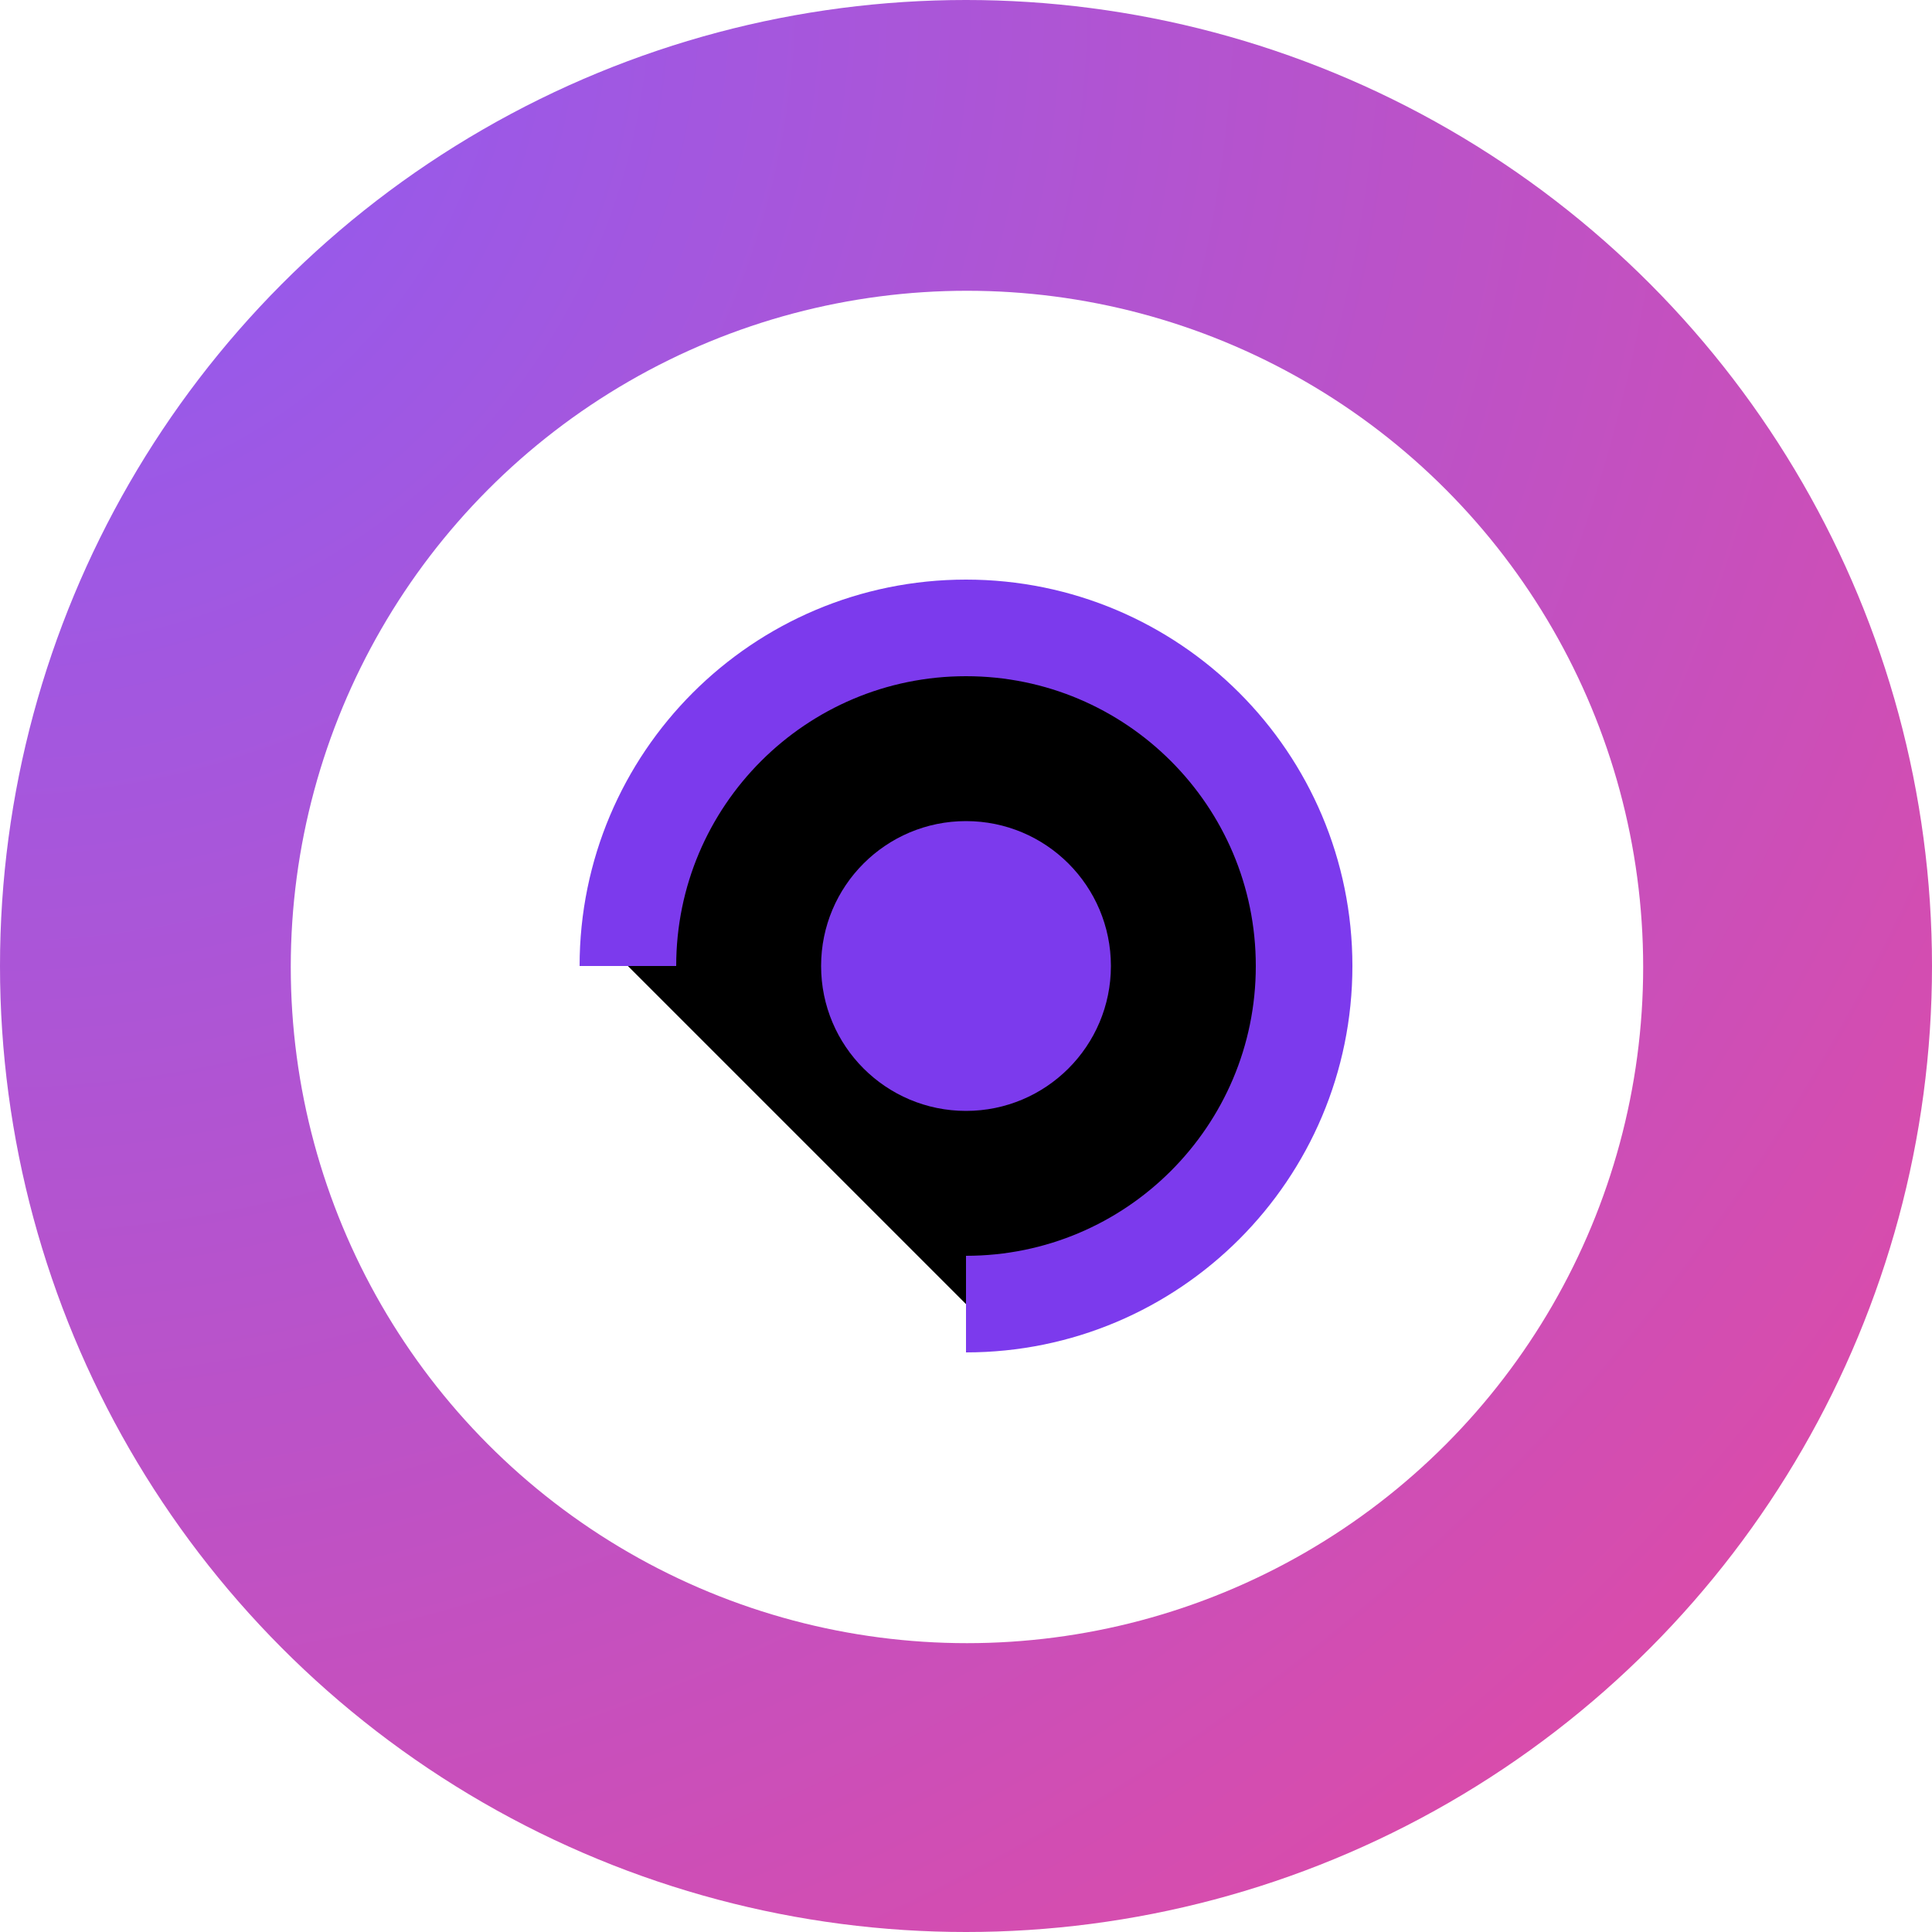
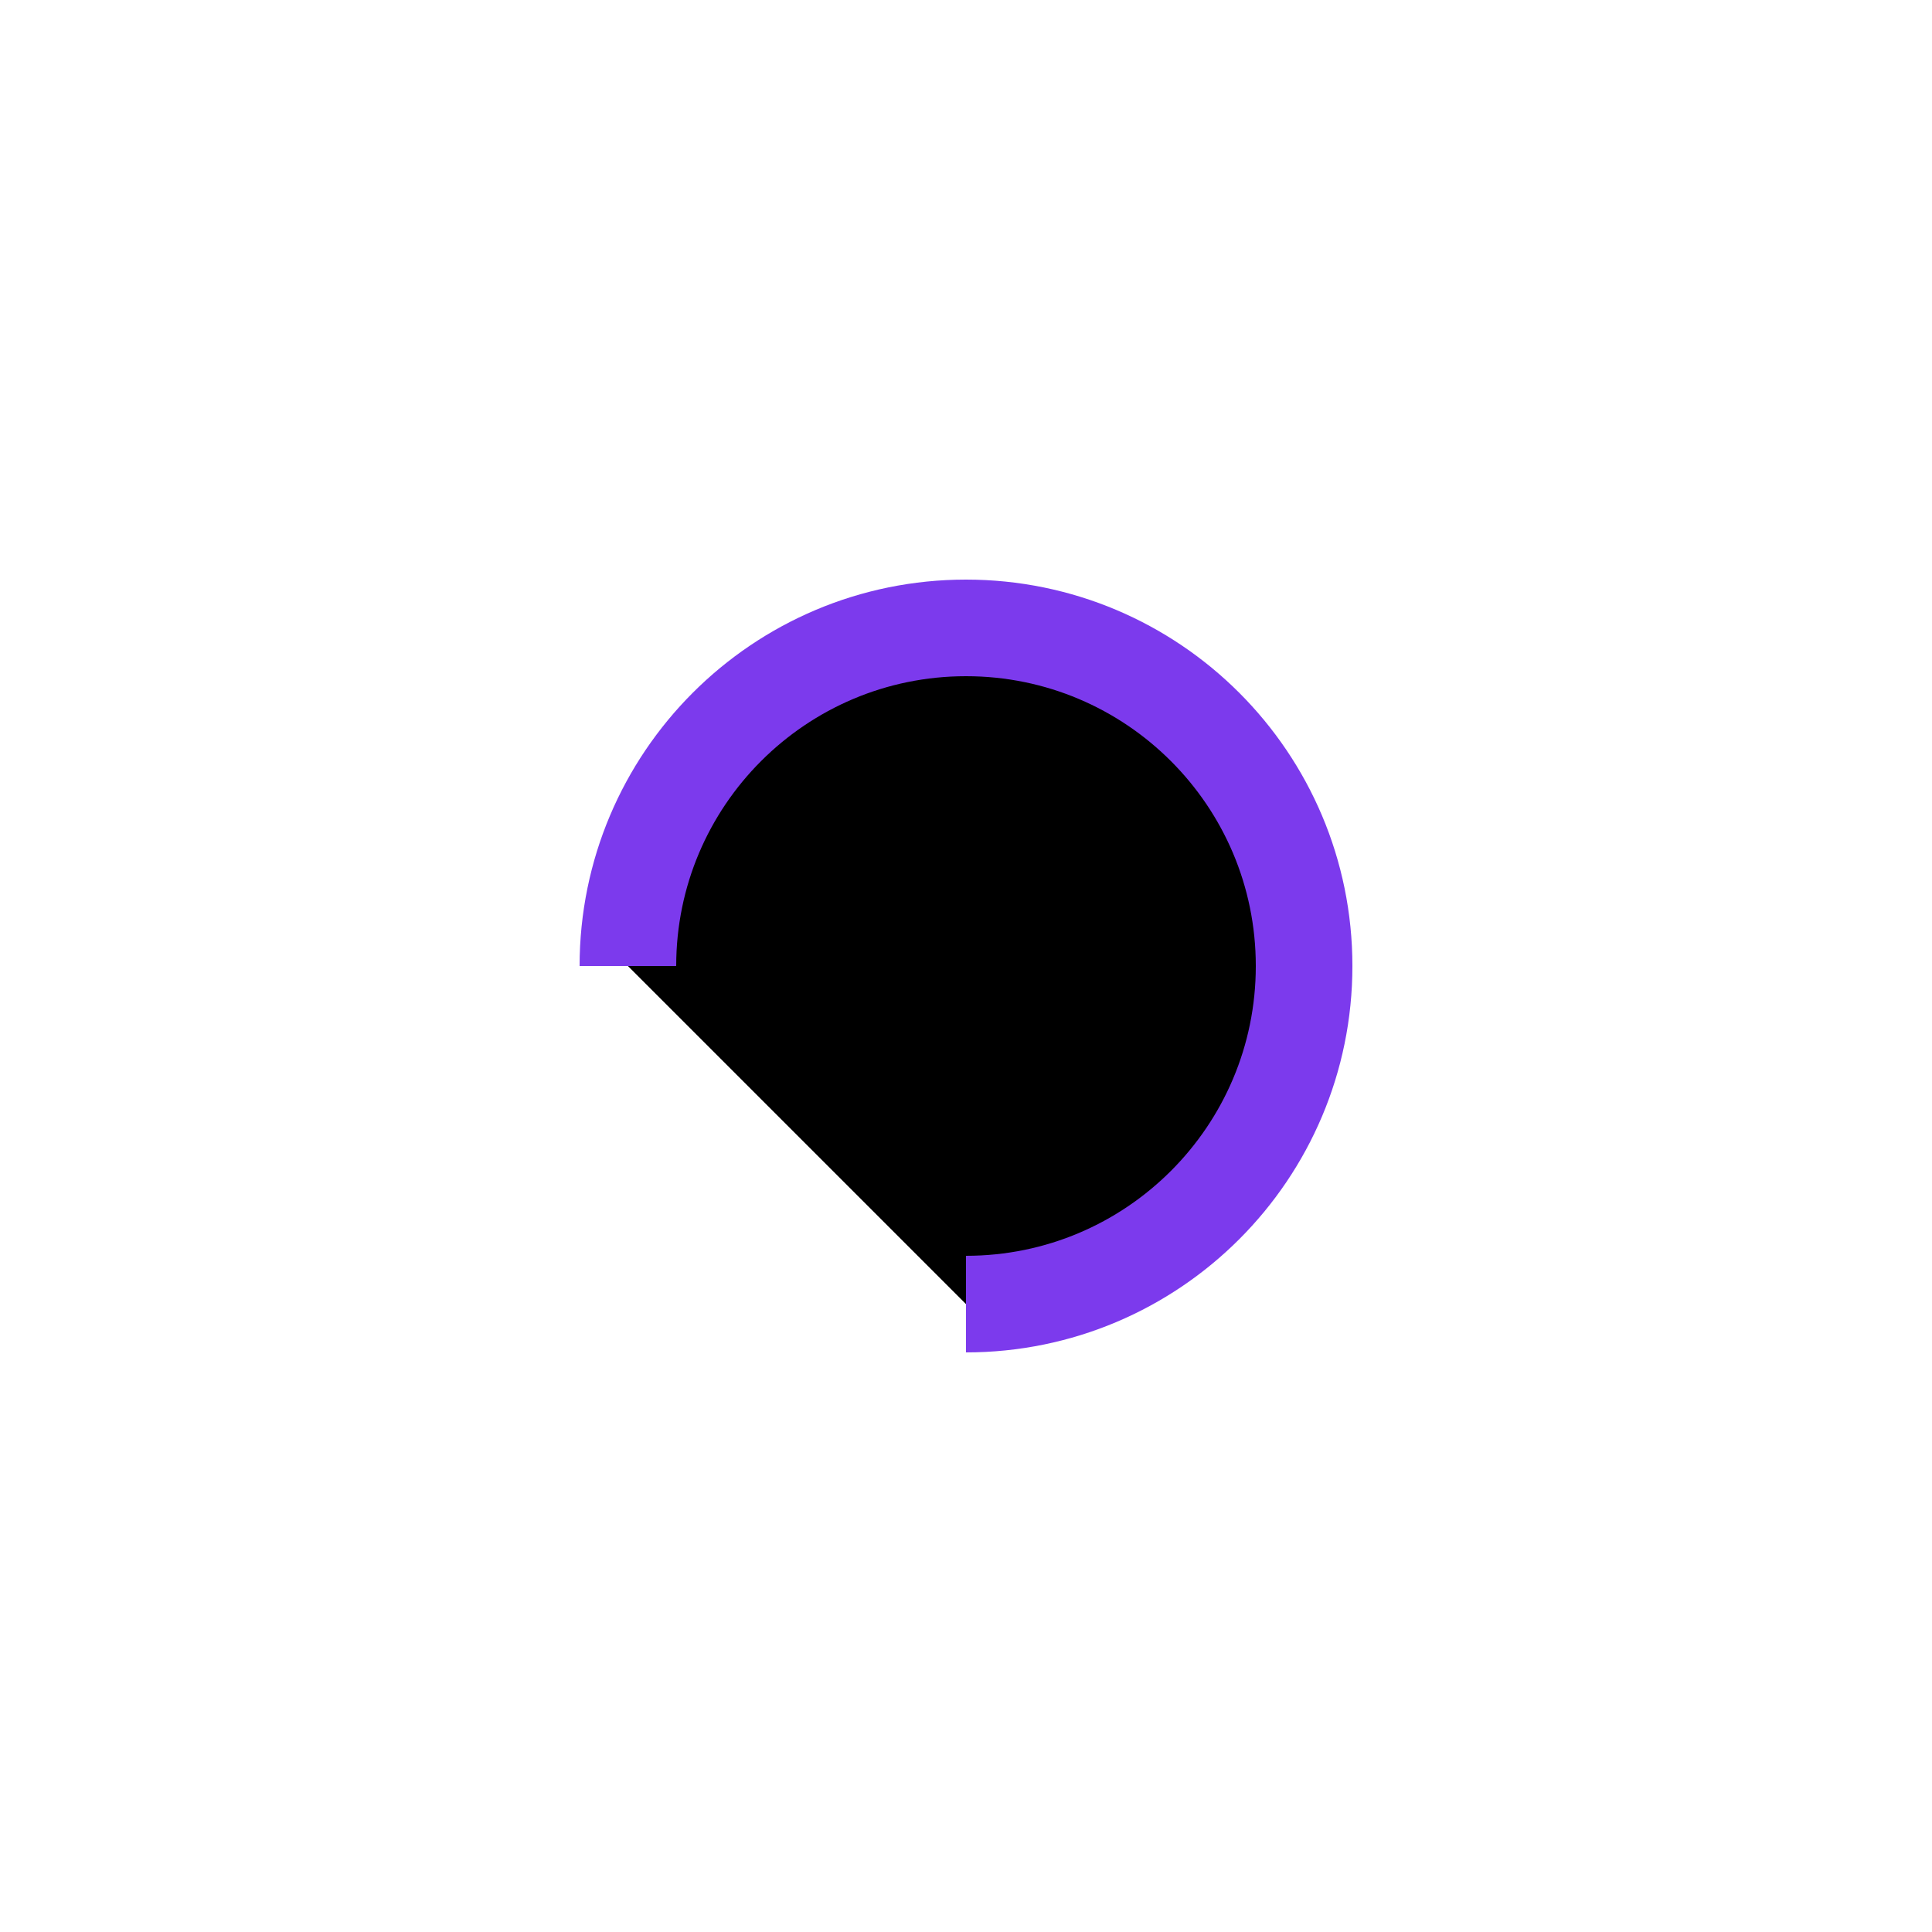
<svg xmlns="http://www.w3.org/2000/svg" width="40" height="40" viewBox="0 0 40 40">
  <defs>
    <radialGradient id="grad" cx="0%" cy="0%" r="150%" fx="0%" fy="0%">
      <stop offset="0%" style="stop-color:#8B5CF6;stop-opacity:1" />
      <stop offset="100%" style="stop-color:#EC4899;stop-opacity:1" />
    </radialGradient>
    <filter id="shadow" x="-20%" y="-20%" width="140%" height="140%">
      <feDropShadow dx="0" dy="2" stdDeviation="4" flood-color="#000" flood-opacity="0.25" />
    </filter>
  </defs>
-   <circle cx="20" cy="20" r="20" fill="url(#grad)" filter="url(#shadow)" />
  <circle cx="20" cy="20" r="20" fill="#ffffff" transform="scale(0.7) translate(8.6 8.6)" />
  <path d="M13 20c0-3.866 3.134-7 7-7s7 3.134 7 7-3.134 7-7 7" stroke="#7C3AED" stroke-width="2" />
-   <circle cx="20" cy="20" r="3" fill="#7C3AED" />
</svg>